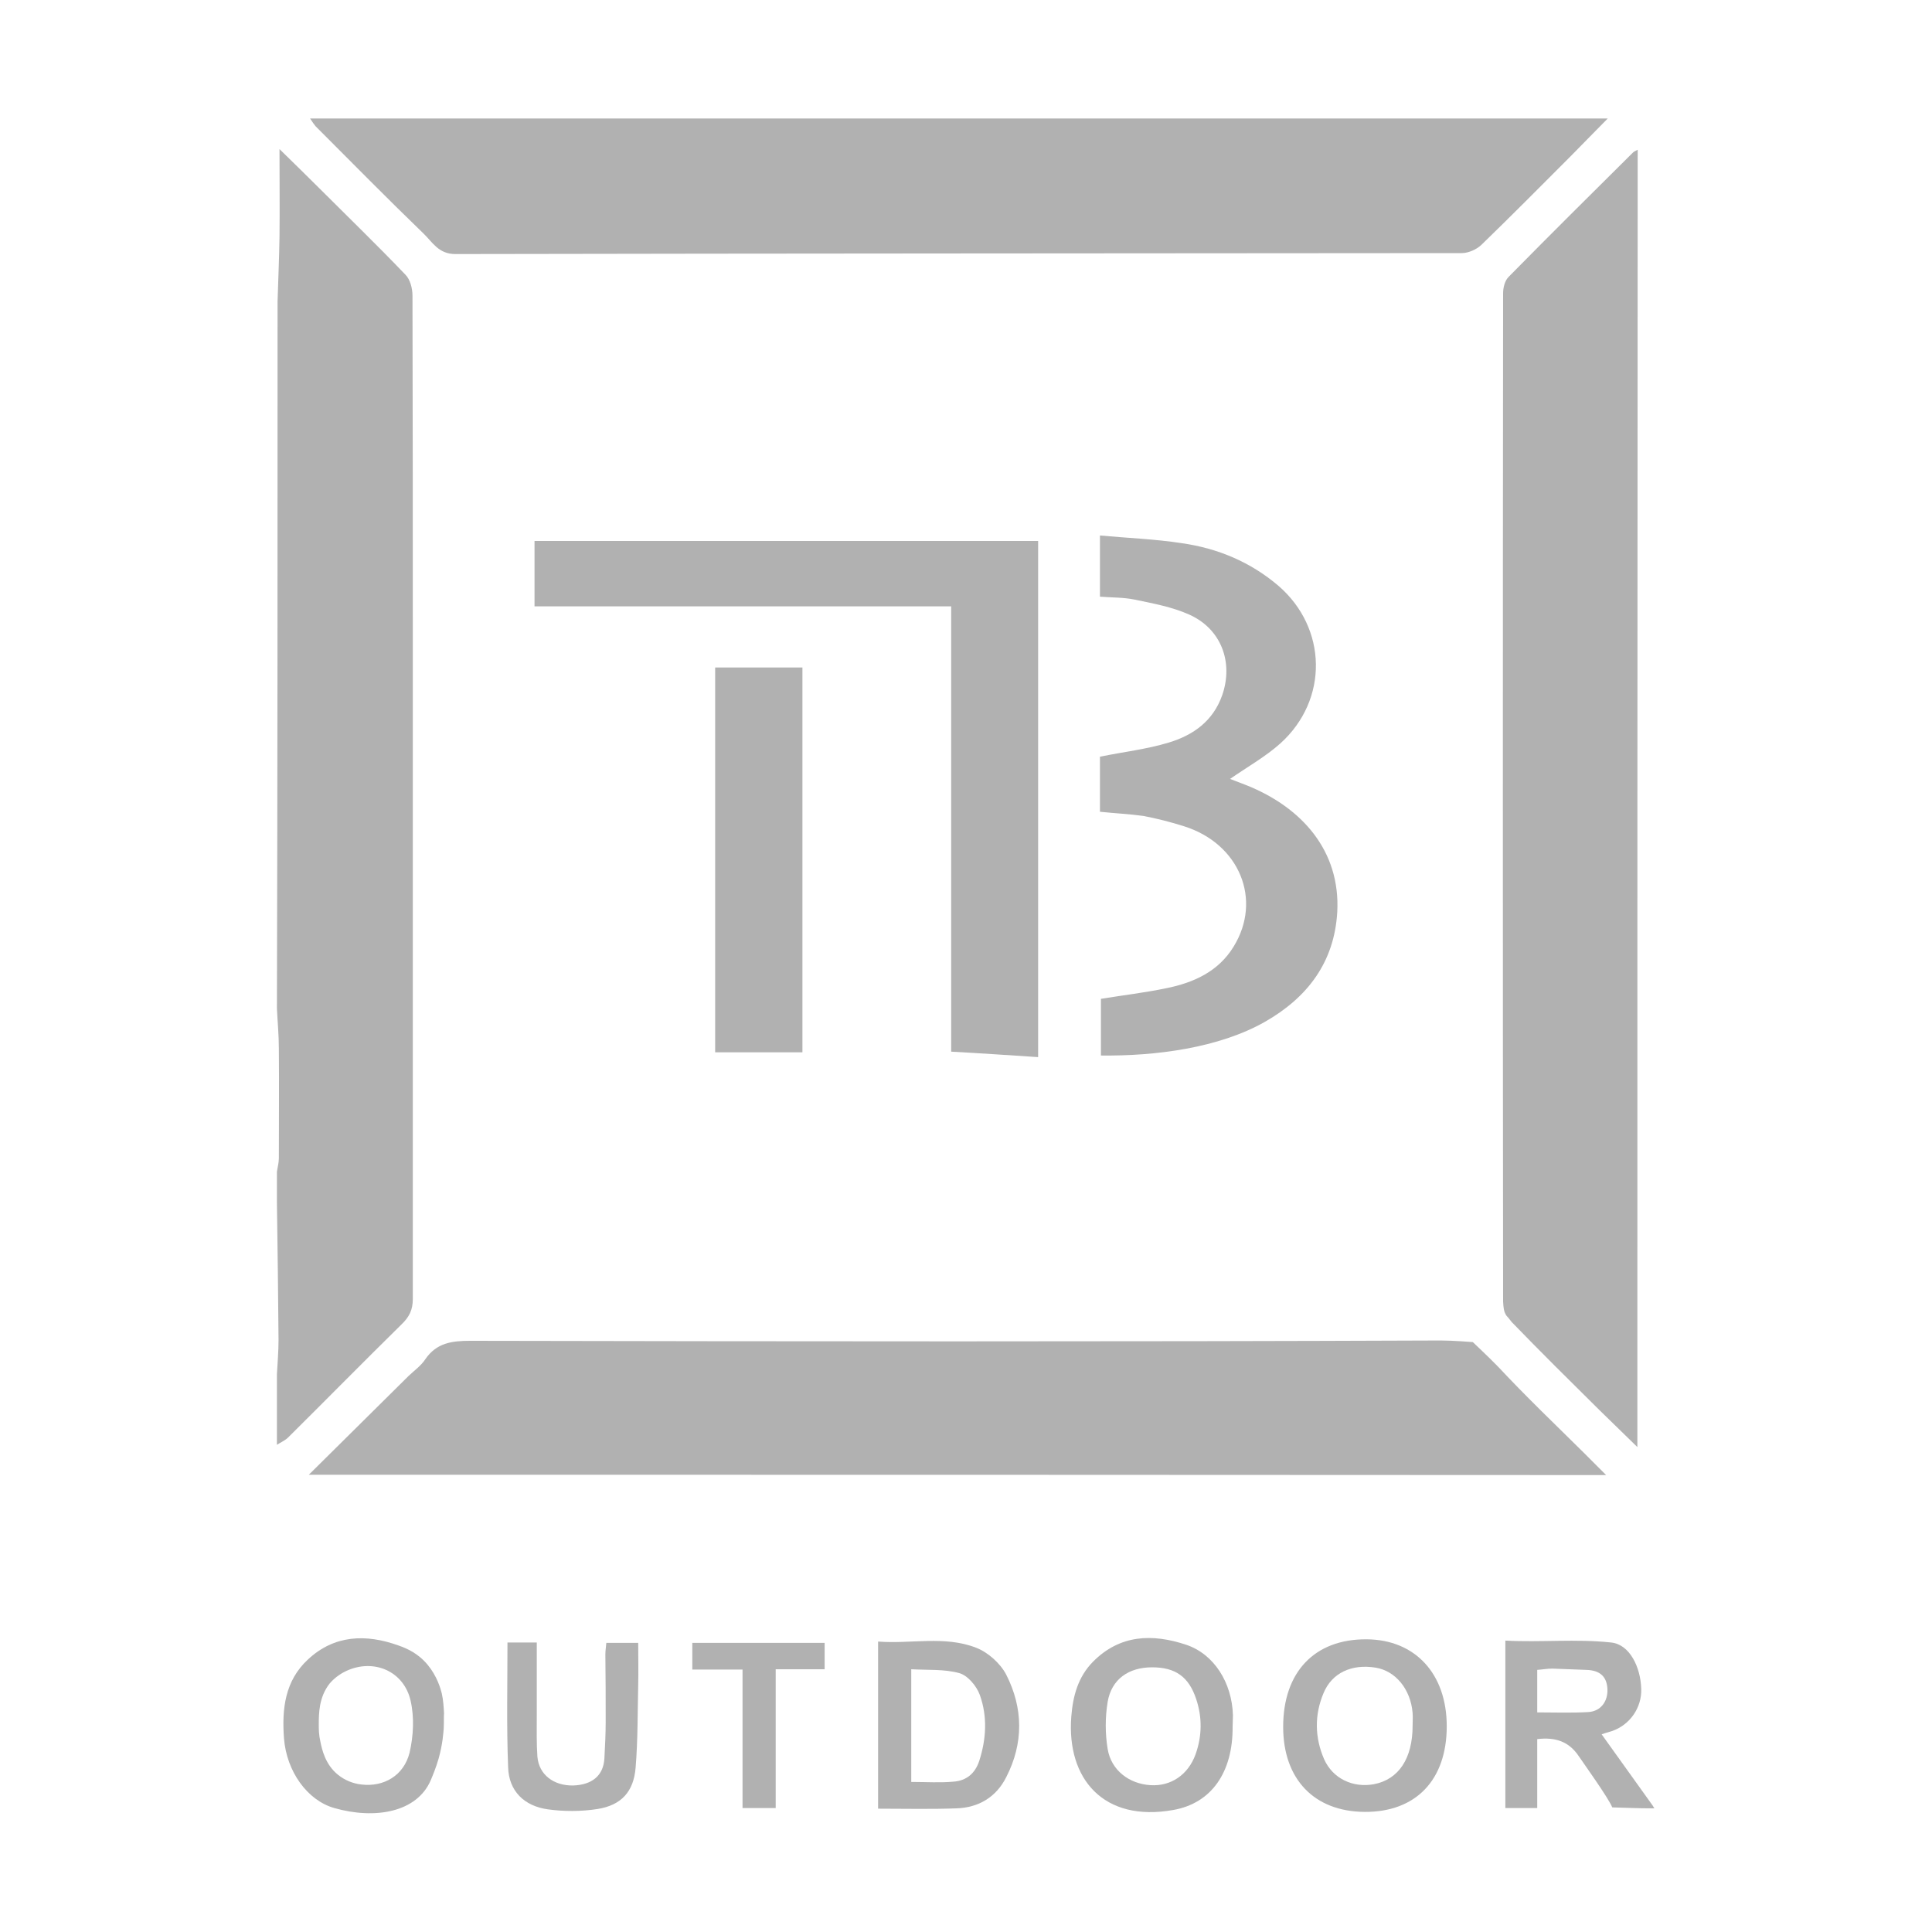
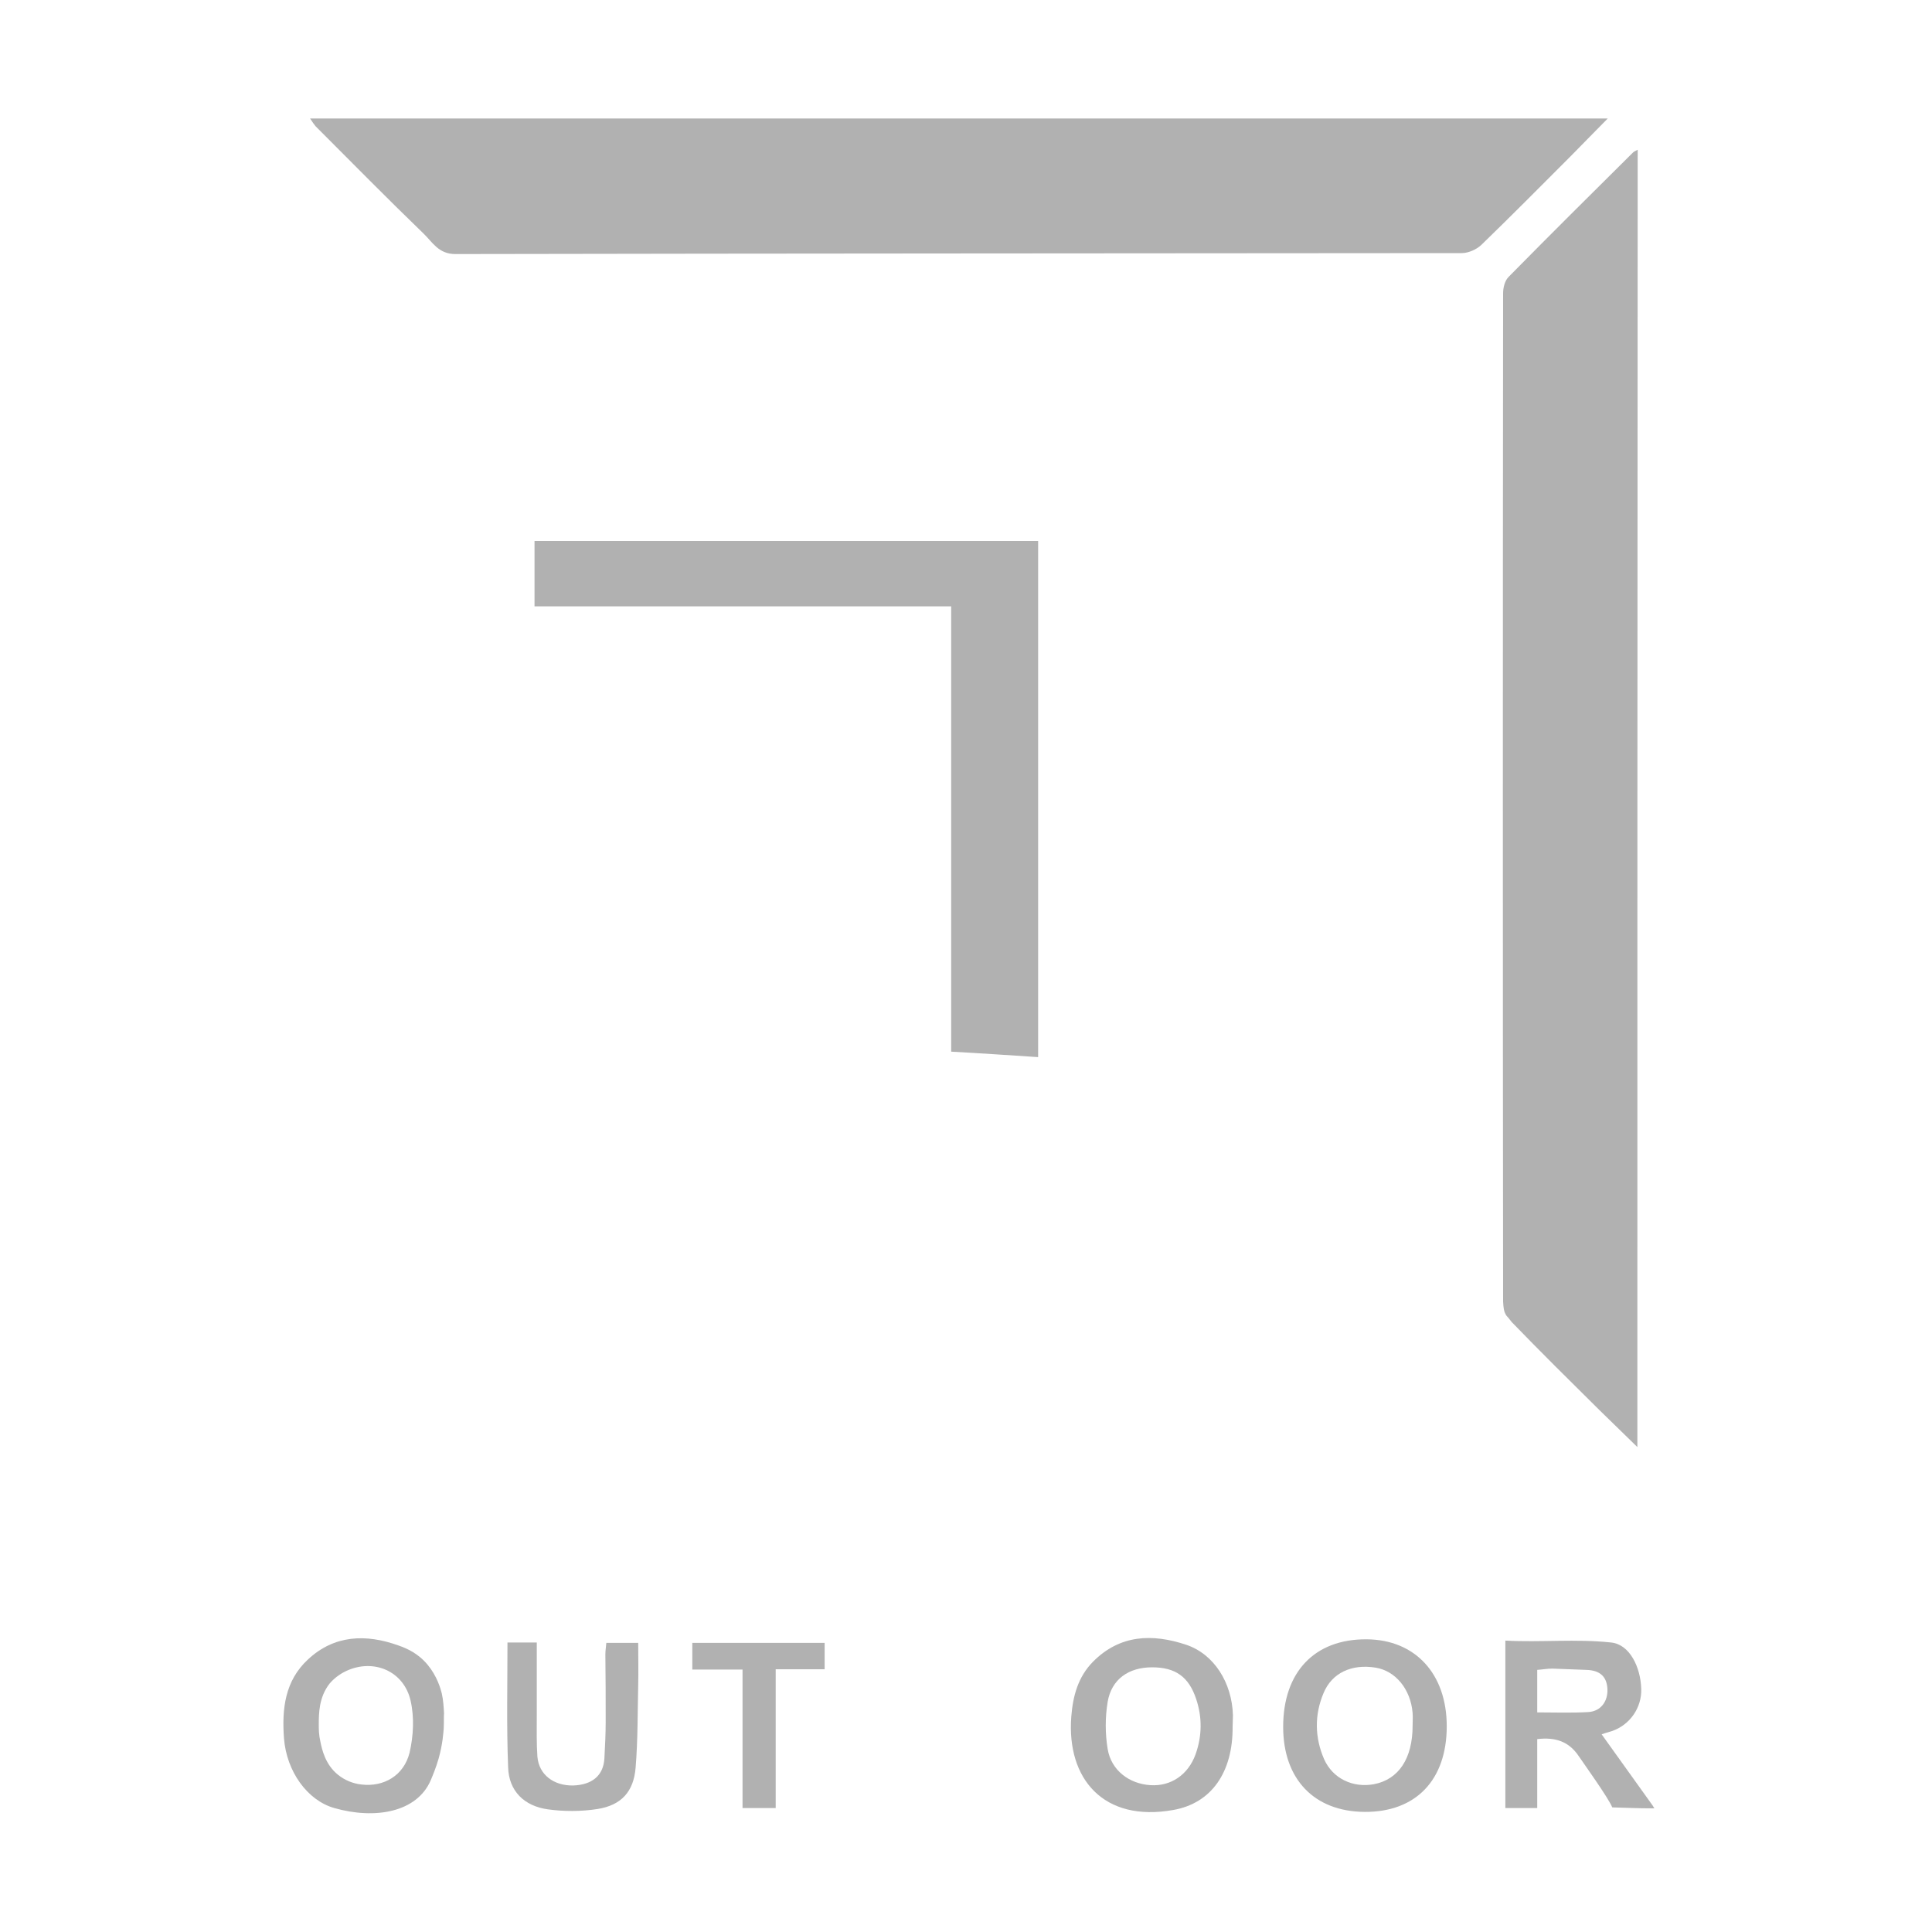
<svg xmlns="http://www.w3.org/2000/svg" version="1.1" id="Warstwa_1" x="0px" y="0px" viewBox="0 0 600 600" style="enable-background:new 0 0 600 600;" xml:space="preserve">
  <style type="text/css">
	.st0{fill:#B1B1B1;}
</style>
  <g>
    <g>
-       <path class="st0" d="M86.2,93.6c0.2-6.7,0.5-13.3,0.6-20c0.1-8.7,0-17.4,0-27.3c4.7,4.6,8.6,8.4,12.4,12.2    c8.9,8.9,18,17.7,26.7,26.8c1.5,1.5,2.2,4.3,2.2,6.5c0.1,37.3,0.1,74.6,0.1,111.9c0,66.6,0,133.1,0,199.7c0,3.4-1.1,5.6-3.5,7.9    c-11.8,11.6-23.4,23.4-35.2,35.1c-1,1-2.3,1.5-3.5,2.3c0-7.3,0-14.6,0-21.9c0.2-3.6,0.5-7.2,0.5-10.7c-0.1-14.2-0.3-28.4-0.5-42.6    c0-3.2,0-6.4,0-9.6c0.2-1.4,0.6-2.8,0.6-4.2c0-11.3,0.1-22.7,0-34c0-4.2-0.4-8.3-0.6-12.5C86.2,240,86.2,166.8,86.2,93.6z" />
      <path class="st0" d="M513.8,561.6c-6,0-8.4-0.2-13.1-0.3c-1.1-2.8-8.7-13.4-10.4-15.9c-3-4.5-7.2-6-12.9-5.3v21.4h-9.9v-52    c11,0.6,22-0.6,32.9,0.6c5.7,0.6,9.1,7.6,9.3,14.4c0.2,5.8-3.5,11.2-9.1,13.1c-1.3,0.4-2.7,0.8-3.2,1l15.9,22.2    C513.8,561.6,513.2,560.8,513.8,561.6z M477.4,531.8c5.4,0,10.6,0.2,15.8-0.1c3.9-0.2,6.2-3.3,6-7.2c-0.2-3.8-2.3-5.8-6.6-5.9    c-3.5-0.1-7-0.3-10.5-0.4c-1.6,0-3.2,0.3-4.7,0.4C477.4,523.4,477.4,527.4,477.4,531.8z" />
      <path class="st0" d="M508.5,449.4c-4.3-4.2-8.1-7.9-11.9-11.6c-9.1-9-18.2-18-27.1-27.2c-2-2.6-1.5-1.6-2-2.6    c-0.4-0.7-0.6-1.8-0.7-3.8c-0.1-104.4-0.1-208.7,0-313.1c0-1.7,0.5-3.9,1.7-5.1c12.8-13,25.7-25.8,38.6-38.6    c0.3-0.3,0.7-0.5,1.5-0.9C508.5,180.6,508.5,314.4,508.5,449.4z" />
      <path class="st0" d="M96.3,36.8c134.5,0,268.2,0,403,0c-4.3,4.4-8,8.1-11.7,11.9c-9.2,9.2-18.3,18.4-27.6,27.4    c-1.5,1.4-4,2.5-6,2.5c-104.2,0.1-208.4,0.1-312.6,0.3c-5.2,0-7.1-3.7-9.8-6.3c-11.4-11-22.5-22.3-33.6-33.4    C97.5,38.6,97.1,38,96.3,36.8z" />
-       <path class="st0" d="M95.9,458c10.7-10.6,20.9-20.7,31-30.7c1.8-1.7,3.9-3.2,5.2-5.2c3.5-5.1,8.3-5.7,14-5.7    c100.4,0.2,200.9,0.3,301.3-0.1c3.8,0,10,0.5,10,0.5s5.3,5,7.9,7.7c8.6,9.2,17.7,17.9,26.7,26.8c2,2,4.1,4.1,6.8,6.8    C364.3,458,230.7,458,95.9,458z" />
      <path class="st0" d="M295.4,188.3c-43.5,0-86.3,0-129.4,0c0-6.8,0-13.3,0-20.3c52,0,104.1,0,156.4,0c0,53.1,0,106.3,0,160.3    c-9.1-0.6-17.9-1.2-27-1.7C295.4,280.4,295.4,234.7,295.4,188.3z" />
-       <path class="st0" d="M341.6,252.1c0-6,0-11.6,0-17.1c7.3-1.5,14.5-2.3,21.4-4.4c7.6-2.3,13.8-6.7,16.6-14.8    c3.5-10.2-0.4-20.5-10.2-24.9c-5.3-2.4-11.3-3.5-17.1-4.7c-3.4-0.7-6.9-0.6-10.7-0.9c0-6,0-11.9,0-19c8.6,0.8,17.1,1.1,25.5,2.4    c11.1,1.6,21.2,5.8,29.9,13.2c15.2,13.1,15.7,35.4,0.6,49c-4.6,4.1-10.1,7.2-15.6,11c1.6,0.6,3.4,1.3,5.2,2    c17.2,6.9,29.1,20.4,28.1,39.3c-0.9,15.7-9.3,26.6-22.4,34.1c-14.4,8.2-34.1,10.7-51,10.5c0-5.9,0-11.7,0-17.6    c6.7-1.1,13.6-1.9,20.3-3.3c8.5-1.7,16.2-5.2,20.9-12.9c9-14.6,1.8-32-15.4-37.4c-4.1-1.3-8.4-2.4-12.6-3.2    C350.8,252.8,346.4,252.6,341.6,252.1z" />
-       <path class="st0" d="M222.1,207.3c9.1,0,18,0,27.1,0c0,39.9,0,79.5,0,119.5c-9.2,0-18,0-27.1,0C222.1,287,222.1,247.4,222.1,207.3    z" />
      <path class="st0" d="M382.8,536.3c0.1,14-6.5,23.7-18.4,25.8c-21.7,3.9-33.2-9.7-31.7-29c0.5-6.4,2.1-12.3,6.7-17    c8.4-8.5,18.5-8.8,29-5.3c8.6,2.9,14.2,11.7,14.5,21.9C382.9,534,382.8,535.2,382.8,536.3z M357.8,517.8    c-7.3,0-12.6,3.7-13.8,10.7c-0.8,4.8-0.8,9.9,0,14.7c1.1,6.6,6.7,10.8,13.3,11.2c6.3,0.4,11.7-3.2,14-9.6c2-5.6,2.1-11.4,0.2-17.1    C369.2,520.7,365,517.8,357.8,517.8z" />
-       <path class="st0" d="M272.7,561.7c0-17.3,0-34.2,0-51.9c10.2,0.8,20.6-1.9,30.4,1.9c3.7,1.4,7.6,4.9,9.4,8.4    c5.3,10.4,5.4,21.3,0,31.8c-3.1,6.2-8.6,9.5-15.5,9.7C289.1,561.9,281.1,561.7,272.7,561.7z M283,553.4c4.8,0,9,0.3,13.2-0.1    c3.9-0.3,6.6-2.5,7.9-6.4c2.2-6.8,2.6-13.8,0.2-20.5c-1-2.8-3.8-6.1-6.4-6.8c-4.7-1.3-9.9-0.9-14.9-1.2    C283,530.5,283,541.9,283,553.4z" />
      <path class="st0" d="M137.8,536.8c-0.1,1.2-0.3,4.8-1.6,9.4c-0.8,2.8-1.9,5.4-2.4,6.6c-4.3,10.1-17.4,12.3-30,8.7    c-8.4-2.4-14.8-11.4-15.6-21.6c-0.7-9.2,0.3-17.9,7.4-24.5c8.2-7.7,18.1-8,28.1-4.4c2.6,0.9,6.1,2.4,9.1,6c2.9,3.5,4,7.3,4.4,8.9    c0.5,2.2,0.6,4.5,0.7,6.2C137.8,533.1,137.9,534.7,137.8,536.8z M99,535.7c0,1.3,0,3,0.5,5.2c0.5,2.4,1.5,7.1,5.5,10.3    c2,1.6,4.5,2.7,7.3,3c6.8,0.8,13.1-2.7,14.9-9.9c1.2-5.2,1.5-11,0.3-16.2c-2.1-9.1-11.4-13.1-19.9-9.2c-1.3,0.6-3.4,1.8-5.2,3.9    C99,527.1,99,532.2,99,535.7z" />
      <path class="st0" d="M423.8,562.7c-15.7-0.1-25.3-10.2-25.3-26.4c0-17.1,9.8-27.3,25.9-27.2c15.1,0.1,24.9,10.7,24.9,27    C449.3,552.8,439.7,562.8,423.8,562.7z M438.7,535.9c0-1.3,0.1-2.6,0-3.9c-0.6-7.4-5.3-13.1-11.5-14.1c-7.4-1.2-13.6,1.6-16.2,8    c-2.8,6.7-2.7,13.7,0.2,20.4c2.7,6.1,9,9,15.5,7.8C434.4,552.6,438.7,546.1,438.7,535.9z" />
      <path class="st0" d="M157.6,510.1c2.9,0,5.8,0,9.1,0c0,7.7,0,15.2,0,22.8c0,4.2-0.1,8.5,0.2,12.7c0.5,5.6,5.1,9,11.1,8.9    c5.9-0.2,9.4-3.1,9.7-8.4c0.2-3.8,0.4-7.6,0.4-11.3c0-7,0-14-0.1-21c0-1.1,0.2-2.3,0.3-3.6c3.3,0,6.3,0,9.9,0c0,4.4,0.1,8.7,0,13    c-0.2,8.6-0.1,17.2-0.8,25.7c-0.6,7.5-4.4,11.7-11.8,12.9c-5.1,0.8-10.5,0.8-15.5,0.1c-7.2-1-12.1-5.6-12.3-13.1    C157.3,536,157.6,523.3,157.6,510.1z" />
      <path class="st0" d="M215,518.5c0-3.1,0-5.5,0-8.3c13.6,0,27.3,0,41.1,0c0,2.6,0,5.1,0,8.2c-5,0-9.9,0-15.2,0    c0,14.6,0,28.7,0,43.1c-3.6,0-6.7,0-10.3,0c0-14.2,0-28.4,0-43C225.3,518.5,220.4,518.5,215,518.5z" />
    </g>
  </g>
</svg>